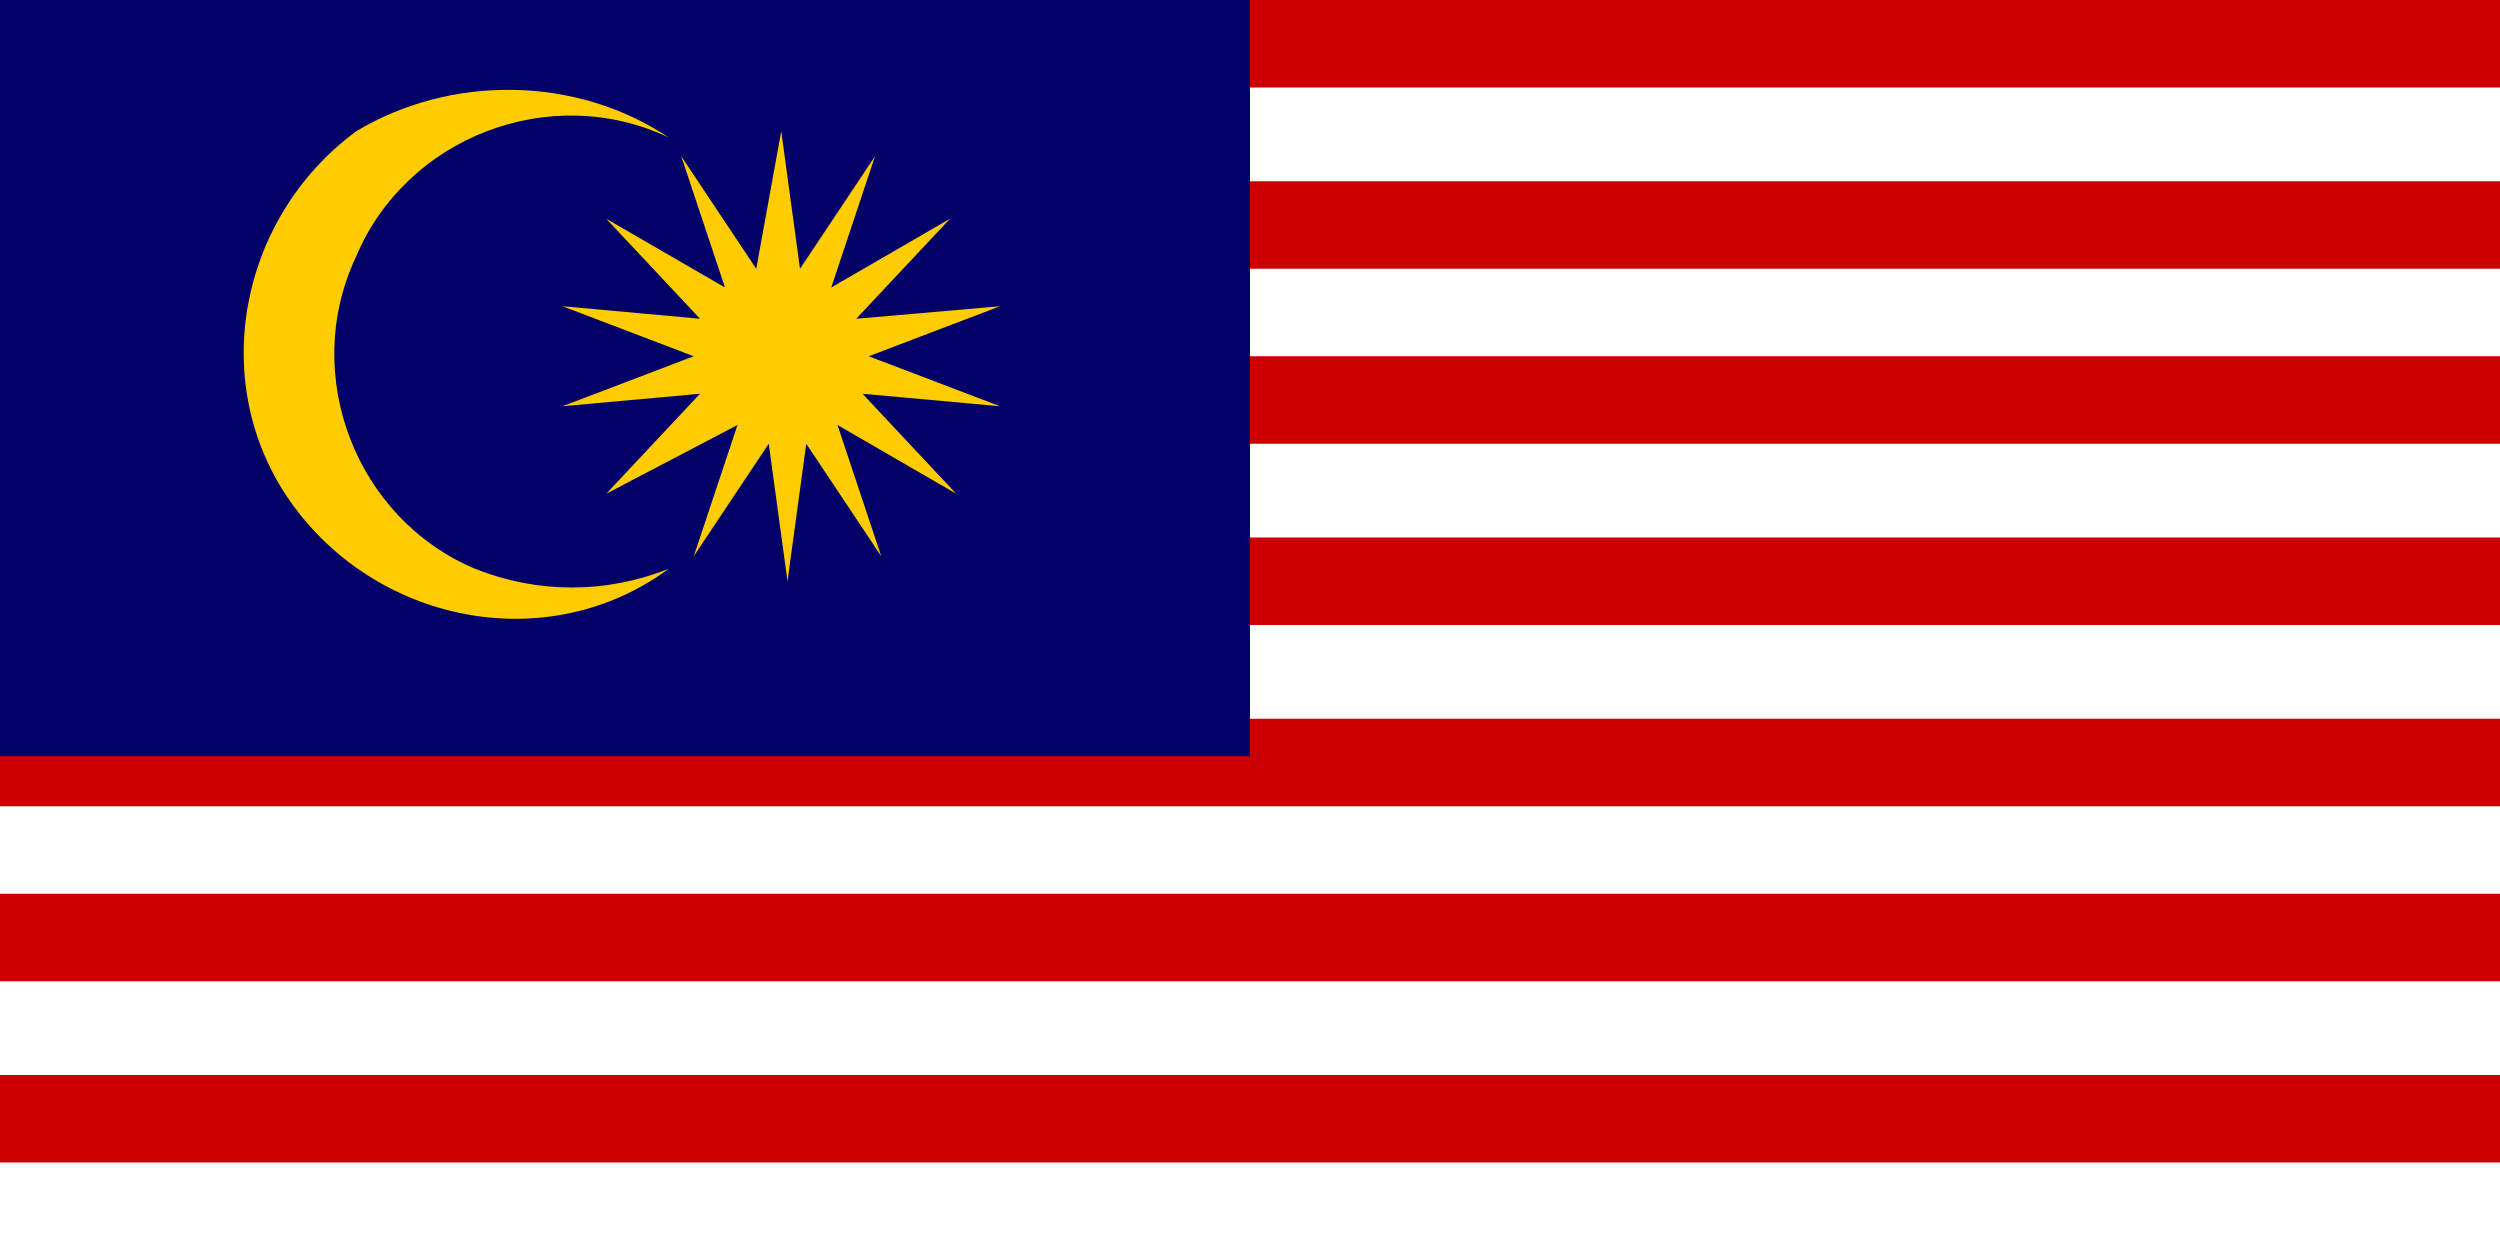
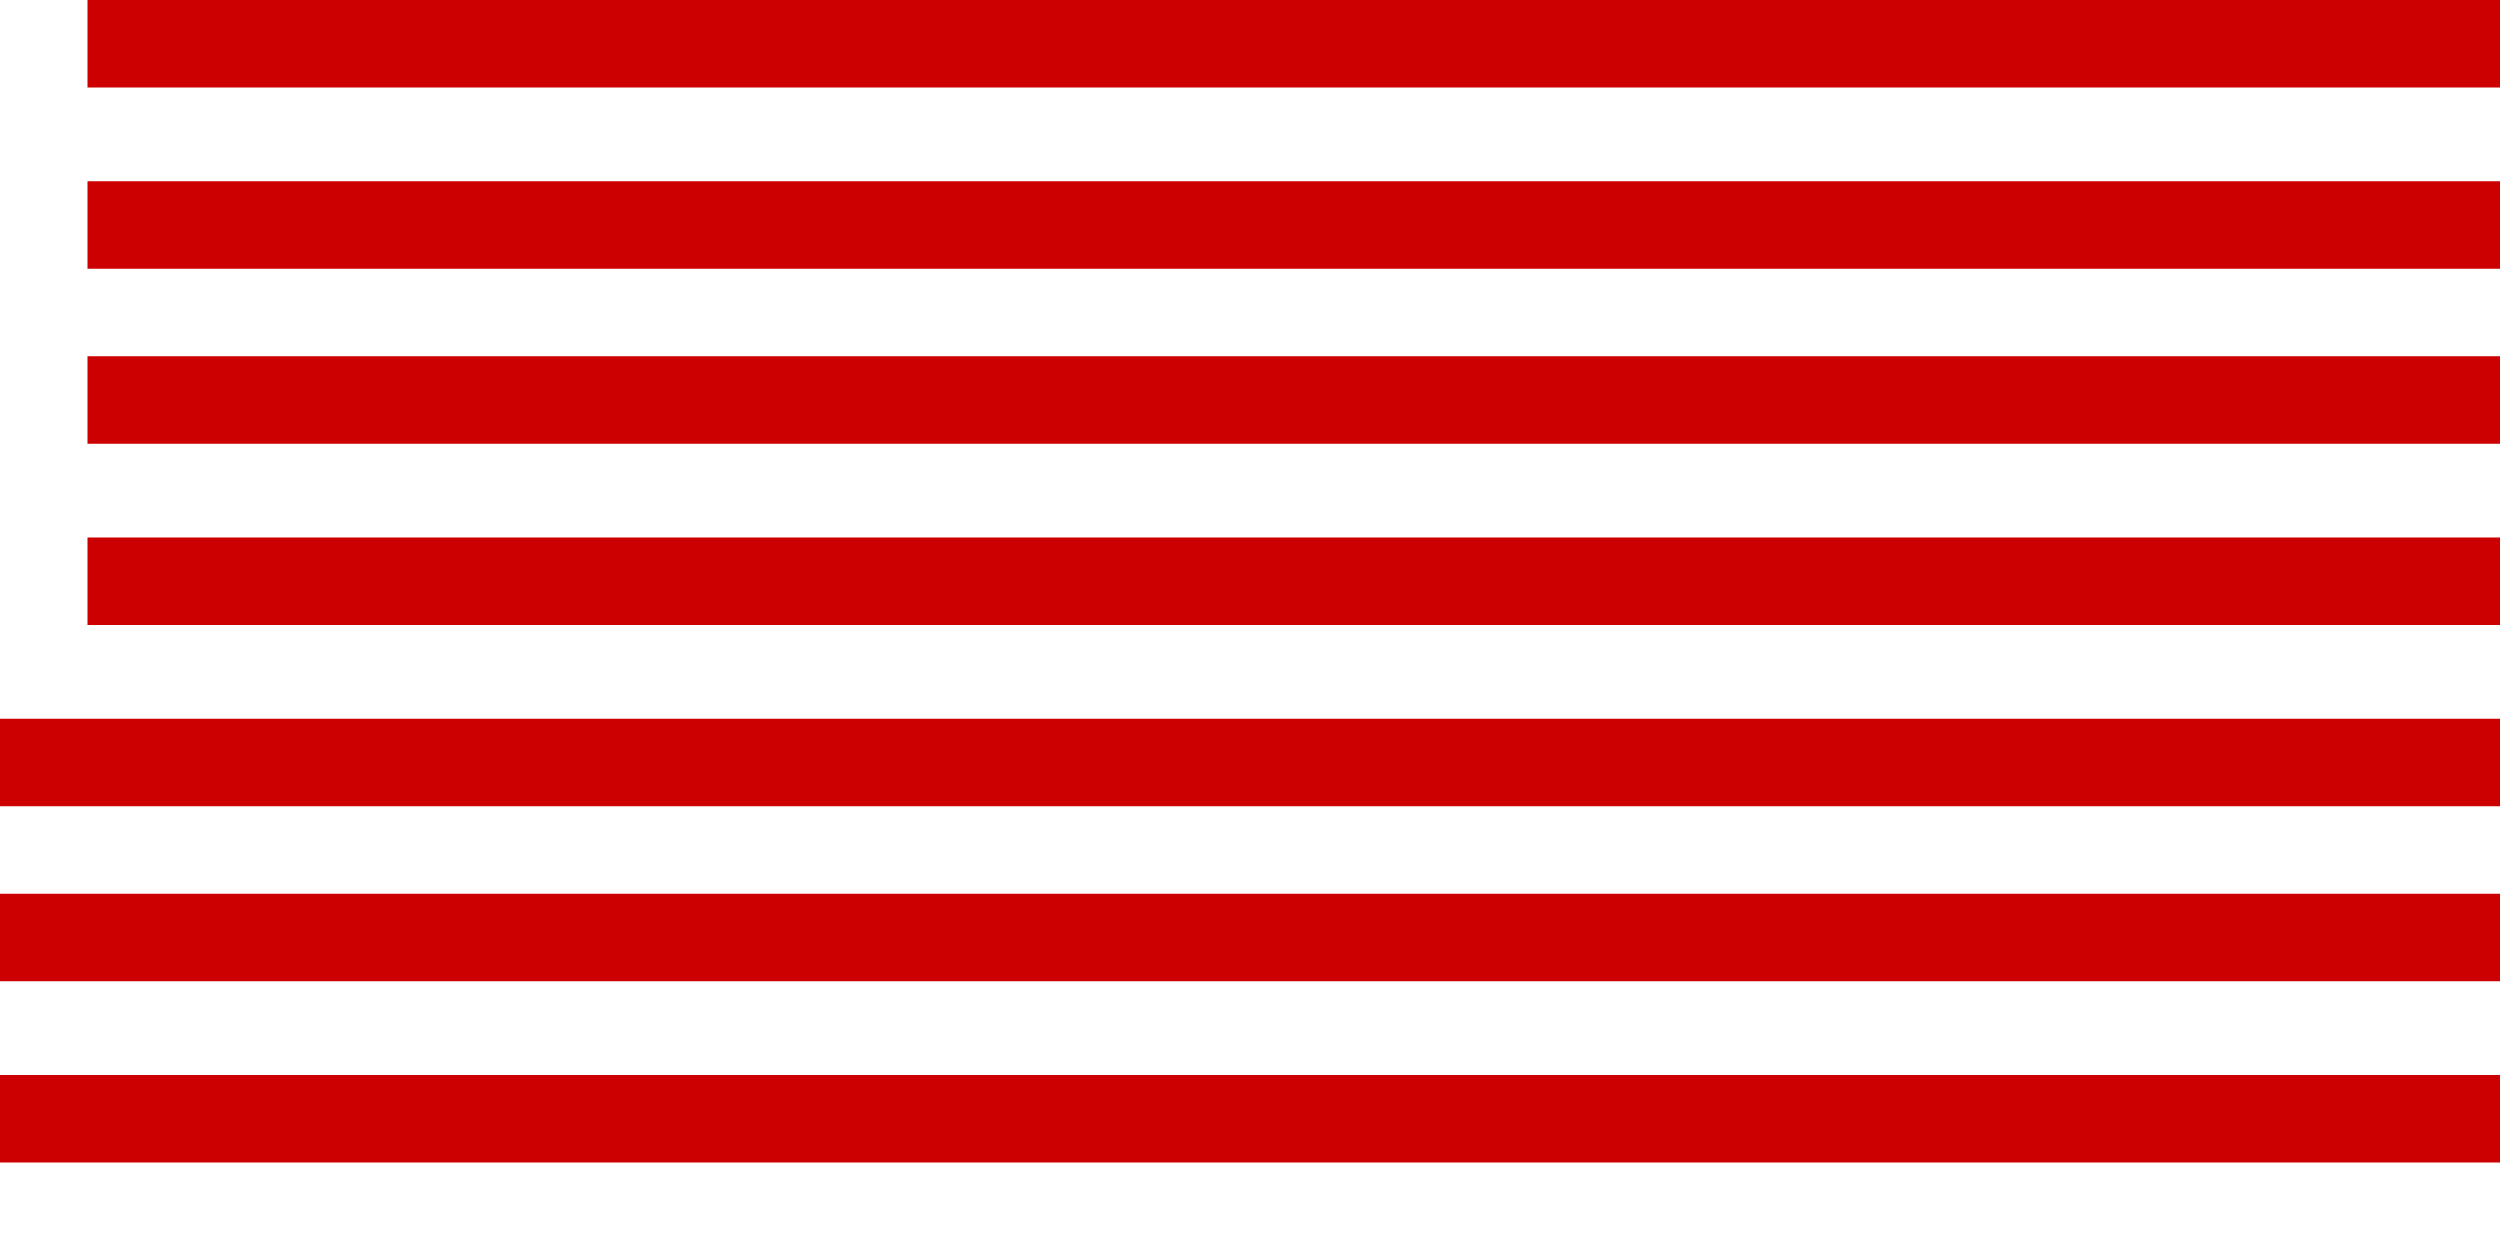
<svg xmlns="http://www.w3.org/2000/svg" version="1.1" id="Layer_1" x="0px" y="0px" width="40px" height="20px" viewBox="0 0 40 20" style="enable-background:new 0 0 40 20;" xml:space="preserve">
  <style type="text/css">
	.st0{fill:#CC0000;}
	.st1{fill:#000066;}
	.st2{fill:#FFCC00;}
</style>
  <path class="st0" d="M40,10H1.4V8.6H40V10z M40,7.1H1.4V5.7H40V7.1z M40,4.3H1.4V2.9H40V4.3z M40,1.4H1.4V0H40V1.4z M40,18.6H0v-1.4  h40V18.6z M40,15.7H0v-1.4h40V15.7z M40,12.9H0v-1.4h40V12.9z" />
  <g>
-     <path class="st1" d="M0,0h20v12.1H0V0z" />
-   </g>
+     </g>
  <g>
-     <path class="st2" d="M12.5,2.1l0.3,2.2l1.2-1.8l-0.7,2.1l1.9-1.1l-1.5,1.6L16,4.9l-2.1,0.8L16,6.5l-2.2-0.2l1.5,1.6l-1.9-1.1   l0.7,2.1l-1.2-1.8l-0.3,2.2l-0.3-2.2l-1.2,1.8l0.7-2.1L9.7,7.9l1.5-1.6L9,6.5l2.1-0.8L9,4.9l2.2,0.2L9.7,3.5l1.9,1.1l-0.7-2.1   l1.2,1.8L12.5,2.1z M10.7,2.2c-1.9-0.9-4.2,0-5,1.9c-0.9,1.9,0,4.2,1.9,5c1,0.4,2.1,0.4,3.1,0c-1.9,1.4-4.6,0.9-6-1s-0.9-4.6,1-6   C7.2,1.2,9.2,1.2,10.7,2.2z" />
-   </g>
+     </g>
</svg>